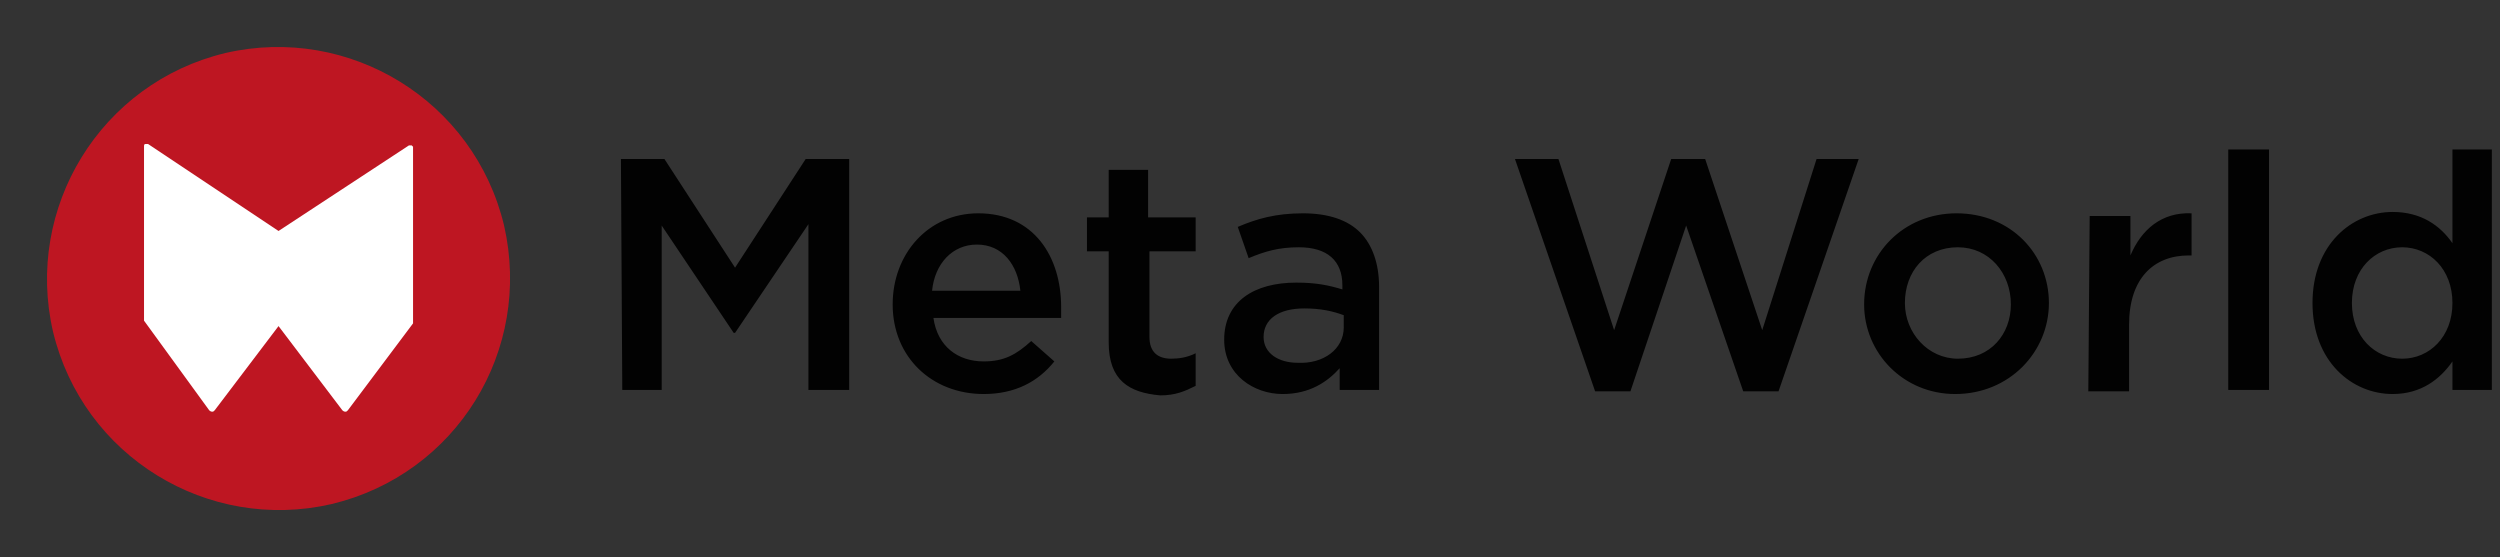
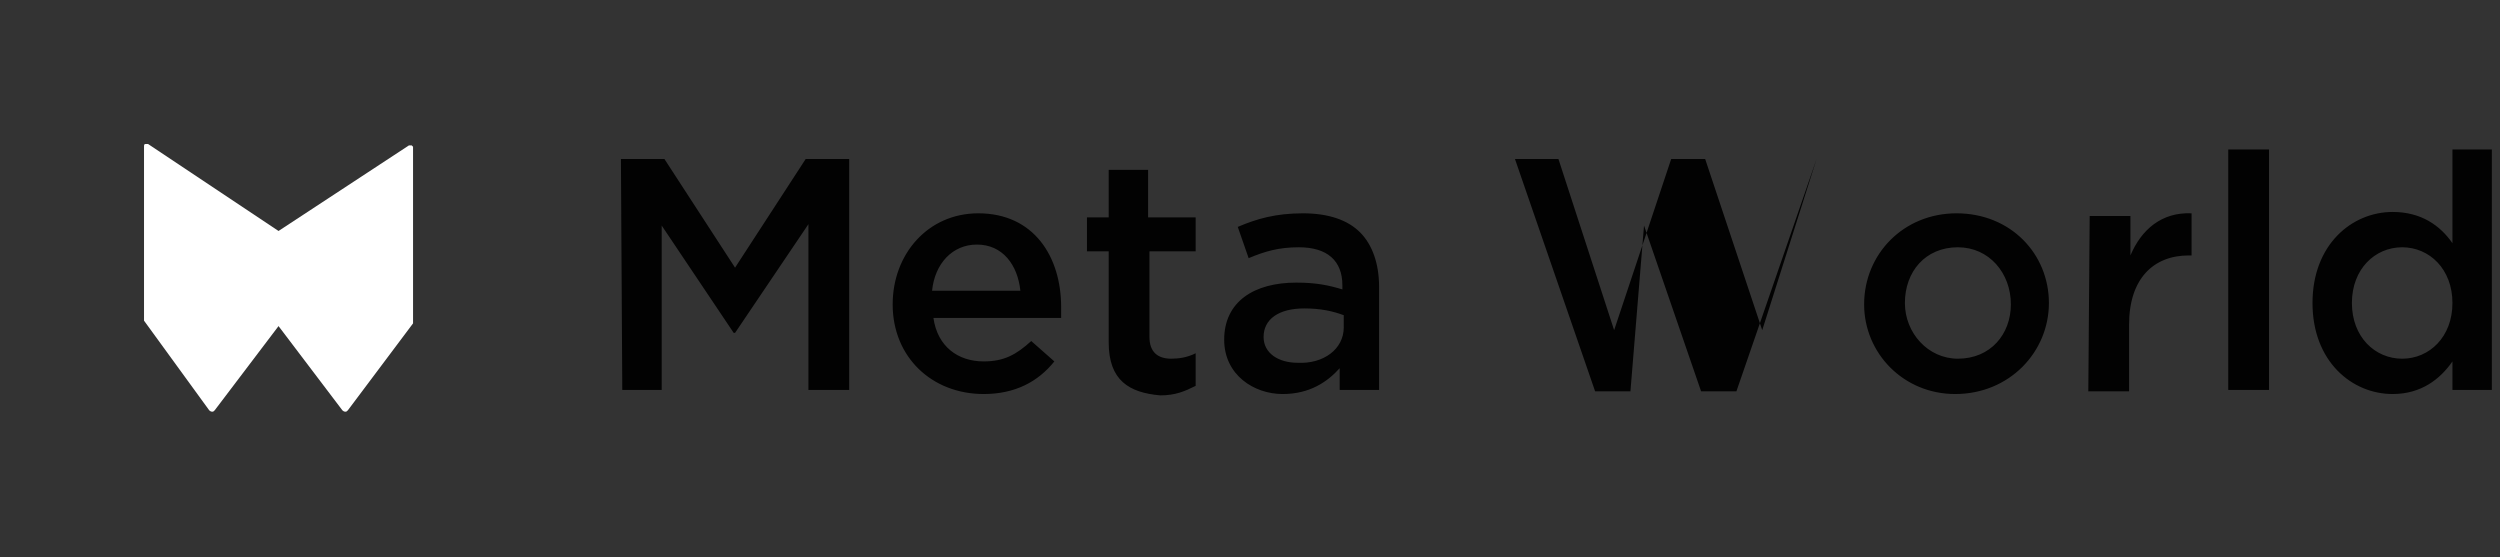
<svg xmlns="http://www.w3.org/2000/svg" version="1.1" id="Layer_1" x="0px" y="0px" viewBox="0 0 184 41" style="enable-background:new 0 0 184 41;" xml:space="preserve">
  <rect x="0" y="0" width="184" height="41" fill="#333333" stroke="none" />
  <style type="text/css">
	.st0{fill:#BE1622;}
	.st1{fill:#020202;}
	.st2{fill:#FFFFFF;}
</style>
-   <path class="st0" d="M24.4,37.1c9.2-2.2,14.8-11.3,12.7-20.5C34.9,7.4,25.7,1.8,16.6,3.9C7.4,6.1,1.8,15.3,3.9,24.4  C6.1,33.6,15.3,39.2,24.4,37.1z" />
-   <path class="st1" d="M45.7,11.7h3.2l5.2,8l5.2-8h3.2v17h-3V16.5l-5.4,8h-0.1l-5.3-7.9v12.1h-2.9L45.7,11.7L45.7,11.7L45.7,11.7z   M65.7,22.4L65.7,22.4c0-3.7,2.6-6.7,6.3-6.7c4.1,0,6.1,3.2,6.1,6.9c0,0.3,0,0.5,0,0.8h-9.4c0.3,2.1,1.8,3.2,3.7,3.2  c1.5,0,2.4-0.5,3.5-1.5l1.7,1.5c-1.2,1.5-2.9,2.4-5.2,2.4C68.6,29,65.7,26.3,65.7,22.4z M75.1,21.4c-0.2-1.9-1.3-3.4-3.2-3.4  c-1.8,0-3.1,1.4-3.3,3.4L75.1,21.4L75.1,21.4z M81.6,25.2v-6.7H80v-2.5h1.6v-3.5h2.9v3.5H88v2.5h-3.4v6.3c0,1.1,0.6,1.6,1.6,1.6  c0.6,0,1.2-0.1,1.8-0.4v2.4c-0.8,0.4-1.5,0.7-2.6,0.7C83.1,28.9,81.6,28,81.6,25.2L81.6,25.2z M90.1,25L90.1,25  c0-2.8,2.2-4.2,5.3-4.2c1.5,0,2.4,0.2,3.4,0.5v-0.3c0-1.8-1.1-2.8-3.2-2.8c-1.5,0-2.5,0.3-3.7,0.8l-0.8-2.3c1.4-0.6,2.8-1,4.8-1  c1.9,0,3.3,0.5,4.2,1.4c0.9,0.9,1.4,2.3,1.4,4v7.6h-2.9v-1.6c-0.9,1-2.2,1.9-4.2,1.9C92.3,29,90.1,27.6,90.1,25L90.1,25z M98.9,24.1  v-0.9c-0.8-0.3-1.7-0.5-2.9-0.5c-1.9,0-3,0.8-3,2.1v0c0,1.2,1.1,1.9,2.5,1.9C97.4,26.8,98.9,25.7,98.9,24.1L98.9,24.1z M111.5,11.7  h3.2l4.1,12.6l4.2-12.6h2.5l4.2,12.6l4-12.6h3.1l-5.9,17.1h-2.6l-4.2-12.2L120,28.8h-2.6L111.5,11.7L111.5,11.7z M137.2,22.4  L137.2,22.4c0-3.7,2.9-6.7,6.8-6.7c4,0,6.8,3,6.8,6.6v0c0,3.6-2.9,6.7-6.9,6.7C140.1,29,137.2,26,137.2,22.4L137.2,22.4z M148,22.4  L148,22.4c0-2.3-1.6-4.2-3.9-4.2c-2.4,0-3.9,1.8-3.9,4.1v0c0,2.2,1.7,4.1,3.9,4.1C146.5,26.4,148,24.6,148,22.4L148,22.4z   M153.8,15.9h3v2.9c0.8-1.9,2.3-3.2,4.5-3.1v3.1h-0.2c-2.6,0-4.4,1.7-4.4,5.1v4.9h-3L153.8,15.9L153.8,15.9z M164,11h3v17.7h-3V11z   M170.2,22.3L170.2,22.3c0-4.3,2.9-6.7,5.9-6.7c2.1,0,3.5,1,4.4,2.3V11h2.9v17.7h-2.9v-2.1c-0.9,1.3-2.3,2.4-4.4,2.4  C173.1,29,170.2,26.6,170.2,22.3z M180.5,22.3L180.5,22.3c0-2.5-1.7-4.1-3.7-4.1c-2,0-3.7,1.6-3.7,4.1v0c0,2.5,1.7,4.1,3.7,4.1  C178.8,26.4,180.5,24.8,180.5,22.3L180.5,22.3z" />
+   <path class="st1" d="M45.7,11.7h3.2l5.2,8l5.2-8h3.2v17h-3V16.5l-5.4,8h-0.1l-5.3-7.9v12.1h-2.9L45.7,11.7L45.7,11.7L45.7,11.7z   M65.7,22.4L65.7,22.4c0-3.7,2.6-6.7,6.3-6.7c4.1,0,6.1,3.2,6.1,6.9c0,0.3,0,0.5,0,0.8h-9.4c0.3,2.1,1.8,3.2,3.7,3.2  c1.5,0,2.4-0.5,3.5-1.5l1.7,1.5c-1.2,1.5-2.9,2.4-5.2,2.4C68.6,29,65.7,26.3,65.7,22.4z M75.1,21.4c-0.2-1.9-1.3-3.4-3.2-3.4  c-1.8,0-3.1,1.4-3.3,3.4L75.1,21.4L75.1,21.4z M81.6,25.2v-6.7H80v-2.5h1.6v-3.5h2.9v3.5H88v2.5h-3.4v6.3c0,1.1,0.6,1.6,1.6,1.6  c0.6,0,1.2-0.1,1.8-0.4v2.4c-0.8,0.4-1.5,0.7-2.6,0.7C83.1,28.9,81.6,28,81.6,25.2L81.6,25.2z M90.1,25L90.1,25  c0-2.8,2.2-4.2,5.3-4.2c1.5,0,2.4,0.2,3.4,0.5v-0.3c0-1.8-1.1-2.8-3.2-2.8c-1.5,0-2.5,0.3-3.7,0.8l-0.8-2.3c1.4-0.6,2.8-1,4.8-1  c1.9,0,3.3,0.5,4.2,1.4c0.9,0.9,1.4,2.3,1.4,4v7.6h-2.9v-1.6c-0.9,1-2.2,1.9-4.2,1.9C92.3,29,90.1,27.6,90.1,25L90.1,25z M98.9,24.1  v-0.9c-0.8-0.3-1.7-0.5-2.9-0.5c-1.9,0-3,0.8-3,2.1v0c0,1.2,1.1,1.9,2.5,1.9C97.4,26.8,98.9,25.7,98.9,24.1L98.9,24.1z M111.5,11.7  h3.2l4.1,12.6l4.2-12.6h2.5l4.2,12.6l4-12.6l-5.9,17.1h-2.6l-4.2-12.2L120,28.8h-2.6L111.5,11.7L111.5,11.7z M137.2,22.4  L137.2,22.4c0-3.7,2.9-6.7,6.8-6.7c4,0,6.8,3,6.8,6.6v0c0,3.6-2.9,6.7-6.9,6.7C140.1,29,137.2,26,137.2,22.4L137.2,22.4z M148,22.4  L148,22.4c0-2.3-1.6-4.2-3.9-4.2c-2.4,0-3.9,1.8-3.9,4.1v0c0,2.2,1.7,4.1,3.9,4.1C146.5,26.4,148,24.6,148,22.4L148,22.4z   M153.8,15.9h3v2.9c0.8-1.9,2.3-3.2,4.5-3.1v3.1h-0.2c-2.6,0-4.4,1.7-4.4,5.1v4.9h-3L153.8,15.9L153.8,15.9z M164,11h3v17.7h-3V11z   M170.2,22.3L170.2,22.3c0-4.3,2.9-6.7,5.9-6.7c2.1,0,3.5,1,4.4,2.3V11h2.9v17.7h-2.9v-2.1c-0.9,1.3-2.3,2.4-4.4,2.4  C173.1,29,170.2,26.6,170.2,22.3z M180.5,22.3L180.5,22.3c0-2.5-1.7-4.1-3.7-4.1c-2,0-3.7,1.6-3.7,4.1v0c0,2.5,1.7,4.1,3.7,4.1  C178.8,26.4,180.5,24.8,180.5,22.3L180.5,22.3z" />
  <path class="st2" d="M30.3,10.7c-0.1,0-0.1,0-0.2,0L20.5,17l-9.6-6.4c-0.1,0-0.1,0-0.2,0c-0.1,0-0.1,0.1-0.1,0.2v12.7  c0,0,0,0.1,0,0.1l4.8,6.6c0,0,0.1,0.1,0.2,0.1c0.1,0,0.1,0,0.2-0.1l4.7-6.2l4.7,6.2c0,0,0.1,0.1,0.2,0.1c0.1,0,0.1,0,0.2-0.1  l4.8-6.4c0,0,0-0.1,0-0.1V10.8C30.4,10.8,30.3,10.7,30.3,10.7z" />
</svg>